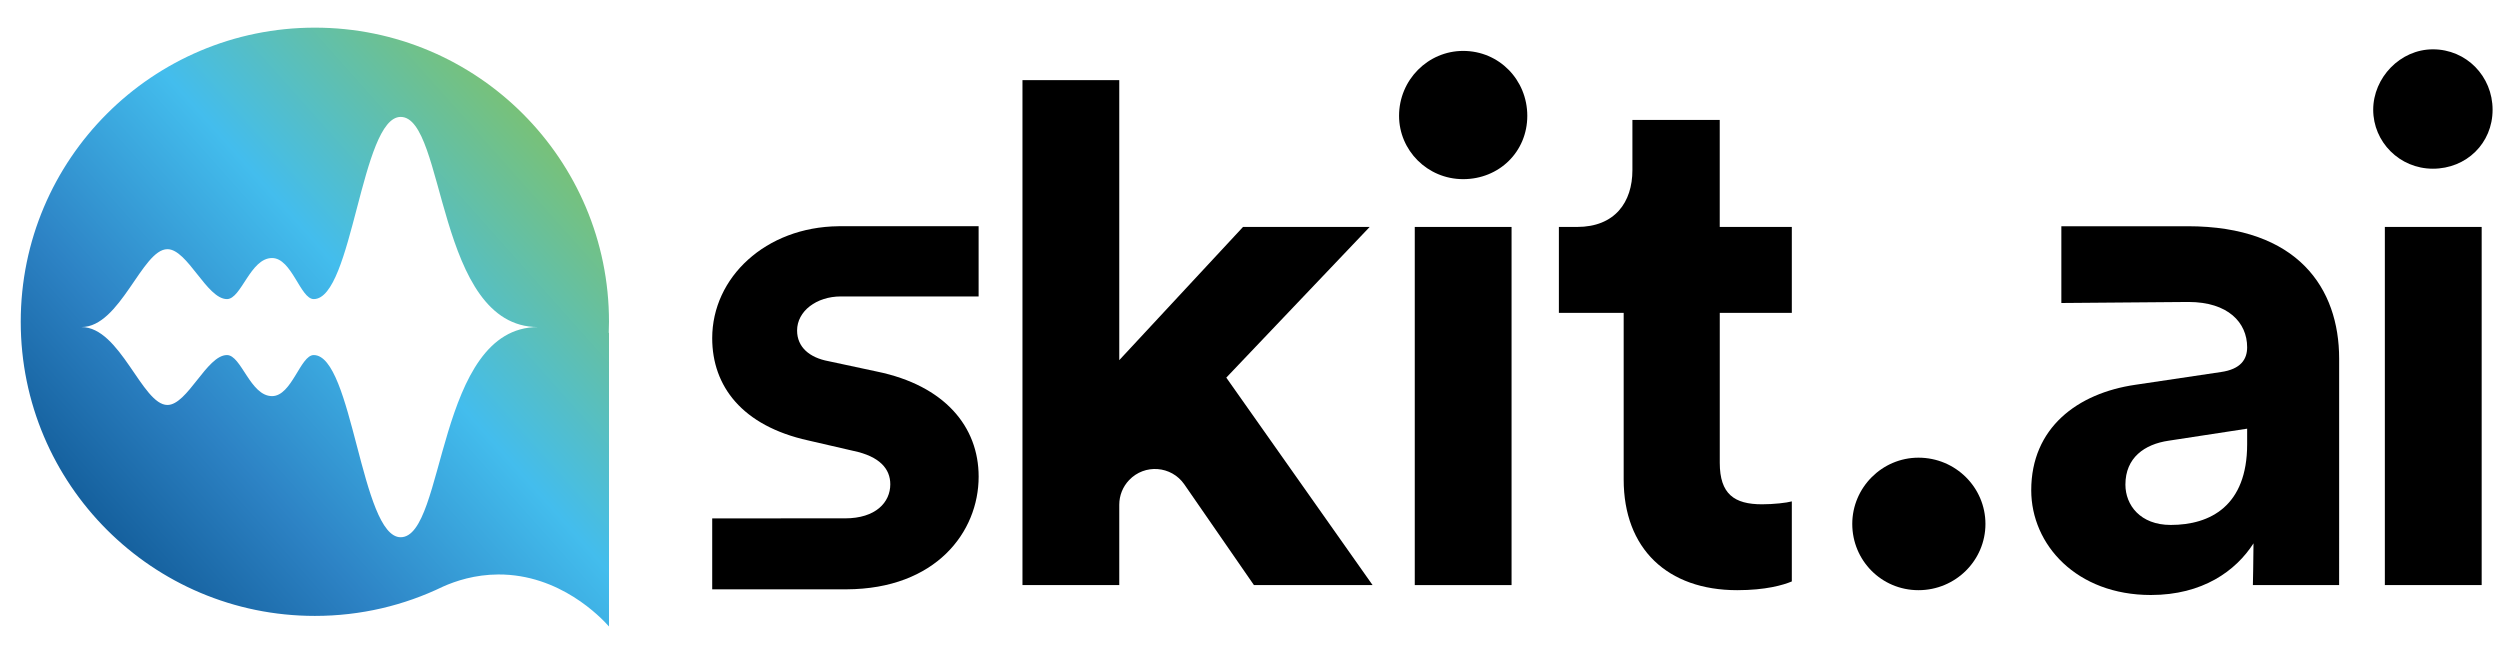
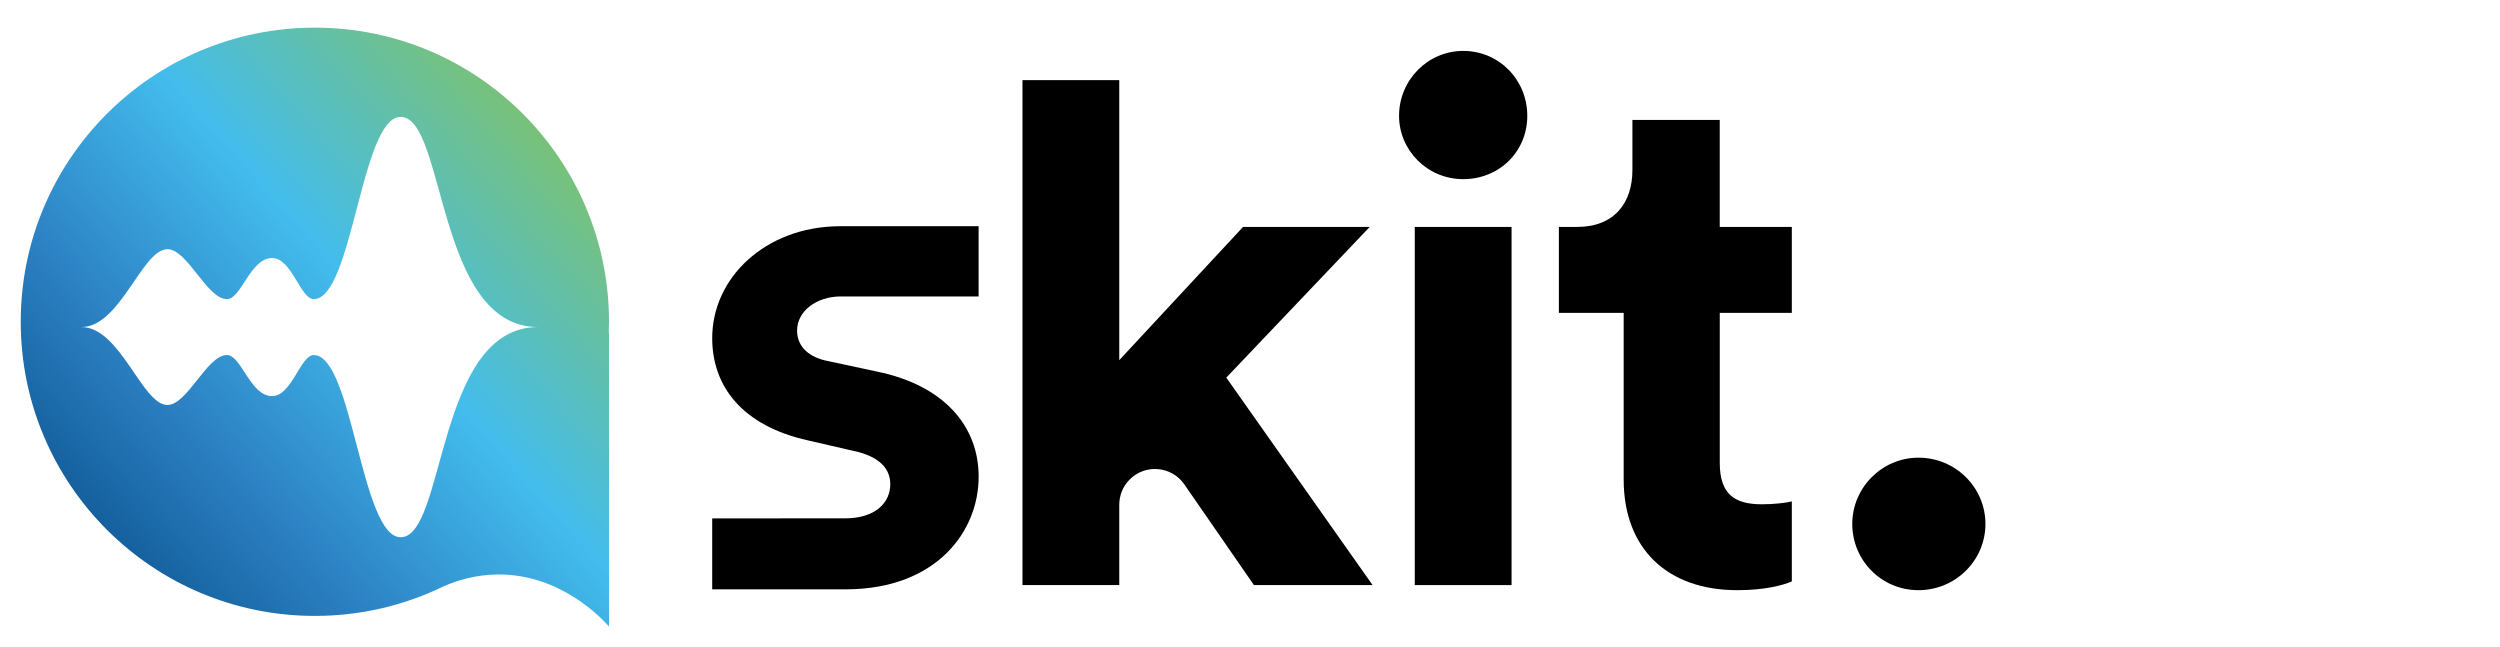
<svg xmlns="http://www.w3.org/2000/svg" width="85" height="22" viewBox="0 0 85 22" fill="none">
  <path d="M49.748 1.731C50.971 1.731 51.928 2.716 51.928 3.938C51.928 5.16 50.971 6.091 49.748 6.091C48.525 6.091 47.568 5.107 47.568 3.938C47.568 2.716 48.552 1.731 49.748 1.731Z" fill="black" />
  <path d="M20.706 10.94C20.706 5.417 16.229 0.94 10.706 0.94C5.183 0.94 0.705 5.417 0.705 10.94C0.705 16.464 5.183 20.941 10.706 20.941C12.267 20.941 13.743 20.584 15.059 19.946C15.497 19.75 16.146 19.536 16.942 19.532C19.038 19.524 20.425 20.988 20.706 21.3V11.309L20.697 11.324C20.702 11.197 20.706 11.069 20.706 10.94ZM10.667 12.072C10.214 12.072 9.923 13.468 9.25 13.468C8.508 13.468 8.205 12.072 7.717 12.072C7.031 12.072 6.376 13.769 5.692 13.769C4.832 13.769 4.091 11.12 2.769 11.12C4.091 11.12 4.832 8.472 5.692 8.472C6.376 8.472 7.031 10.169 7.717 10.169C8.205 10.169 8.508 8.773 9.25 8.773C9.923 8.773 10.214 10.169 10.667 10.169C11.989 10.169 12.278 3.975 13.622 3.975C15.155 3.975 14.826 11.12 18.293 11.12C14.826 11.12 15.155 18.266 13.622 18.266C12.278 18.266 11.989 12.072 10.667 12.072Z" fill="url(#paint0_linear_189_1693)" />
  <path d="M41.694 12.839L46.668 19.893H42.634L40.267 16.469C39.828 15.835 38.918 15.765 38.388 16.325C38.174 16.55 38.055 16.849 38.055 17.16V19.893H34.764V2.725H38.055V12.245L42.263 7.716H46.569L41.694 12.839Z" fill="black" />
  <path d="M51.393 7.716H48.102V19.893H51.393V7.716Z" fill="black" />
  <path d="M58.472 7.716H60.922V10.637H58.472V15.735C58.472 16.799 58.967 17.146 59.908 17.146C60.304 17.146 60.749 17.096 60.922 17.047V19.769C60.626 19.893 60.031 20.066 59.066 20.066C56.69 20.066 55.205 18.655 55.205 16.303V10.637H53.002V7.716H53.621C54.907 7.716 55.502 6.874 55.502 5.785V4.077H58.471V7.716H58.472Z" fill="black" />
  <path d="M65.228 15.561C66.491 15.561 67.505 16.576 67.505 17.814C67.505 19.052 66.491 20.066 65.228 20.066C63.966 20.066 62.977 19.051 62.977 17.814C62.977 16.577 63.991 15.561 65.228 15.561Z" fill="black" />
-   <path d="M74.381 7.692C78.136 7.692 79.531 9.81 79.531 12.193V18.017C79.531 18.642 79.53 19.893 79.53 19.893H76.598C76.598 19.893 76.619 18.931 76.619 18.474C76.018 19.412 74.887 20.23 73.129 20.23C70.603 20.23 69.062 18.521 69.062 16.668C69.062 14.55 70.627 13.371 72.6 13.083L75.512 12.649C76.187 12.553 76.403 12.216 76.403 11.807C76.403 10.965 75.753 10.267 74.406 10.267L70.086 10.302V7.692H74.381M76.403 15.105V14.575L73.732 14.984C72.914 15.104 72.264 15.561 72.264 16.476C72.264 17.174 72.77 17.848 73.804 17.848C75.151 17.849 76.403 17.199 76.403 15.105Z" fill="black" />
-   <path d="M82.719 1.677C83.857 1.677 84.748 2.593 84.748 3.732C84.748 4.871 83.857 5.736 82.719 5.736C81.579 5.736 80.689 4.82 80.689 3.732C80.689 2.643 81.605 1.677 82.719 1.677ZM81.085 19.893V7.716H84.377V19.893H81.085Z" fill="black" />
  <path d="M33.274 16.205C33.274 14.503 32.115 13.107 29.821 12.634L28.165 12.279C27.526 12.16 27.101 11.805 27.101 11.238C27.101 10.576 27.763 10.079 28.59 10.079H33.273V7.69H28.507V7.692C26.031 7.719 24.215 9.433 24.215 11.498C24.215 13.13 25.232 14.478 27.479 14.975L29.016 15.33C29.915 15.519 30.27 15.945 30.27 16.465C30.27 17.081 29.773 17.624 28.732 17.624L24.215 17.625V20.037H28.785C31.817 20.024 33.274 18.092 33.274 16.205Z" fill="black" />
  <defs>
    <linearGradient id="paint0_linear_189_1693" x1="2.966" y1="20.769" x2="20.568" y2="5.096" gradientUnits="userSpaceOnUse">
      <stop stop-color="#0A508B" />
      <stop offset="0.31" stop-color="#2D83C5" />
      <stop offset="0.6" stop-color="#43BDED" />
      <stop offset="1" stop-color="#80C267" />
    </linearGradient>
  </defs>
</svg>